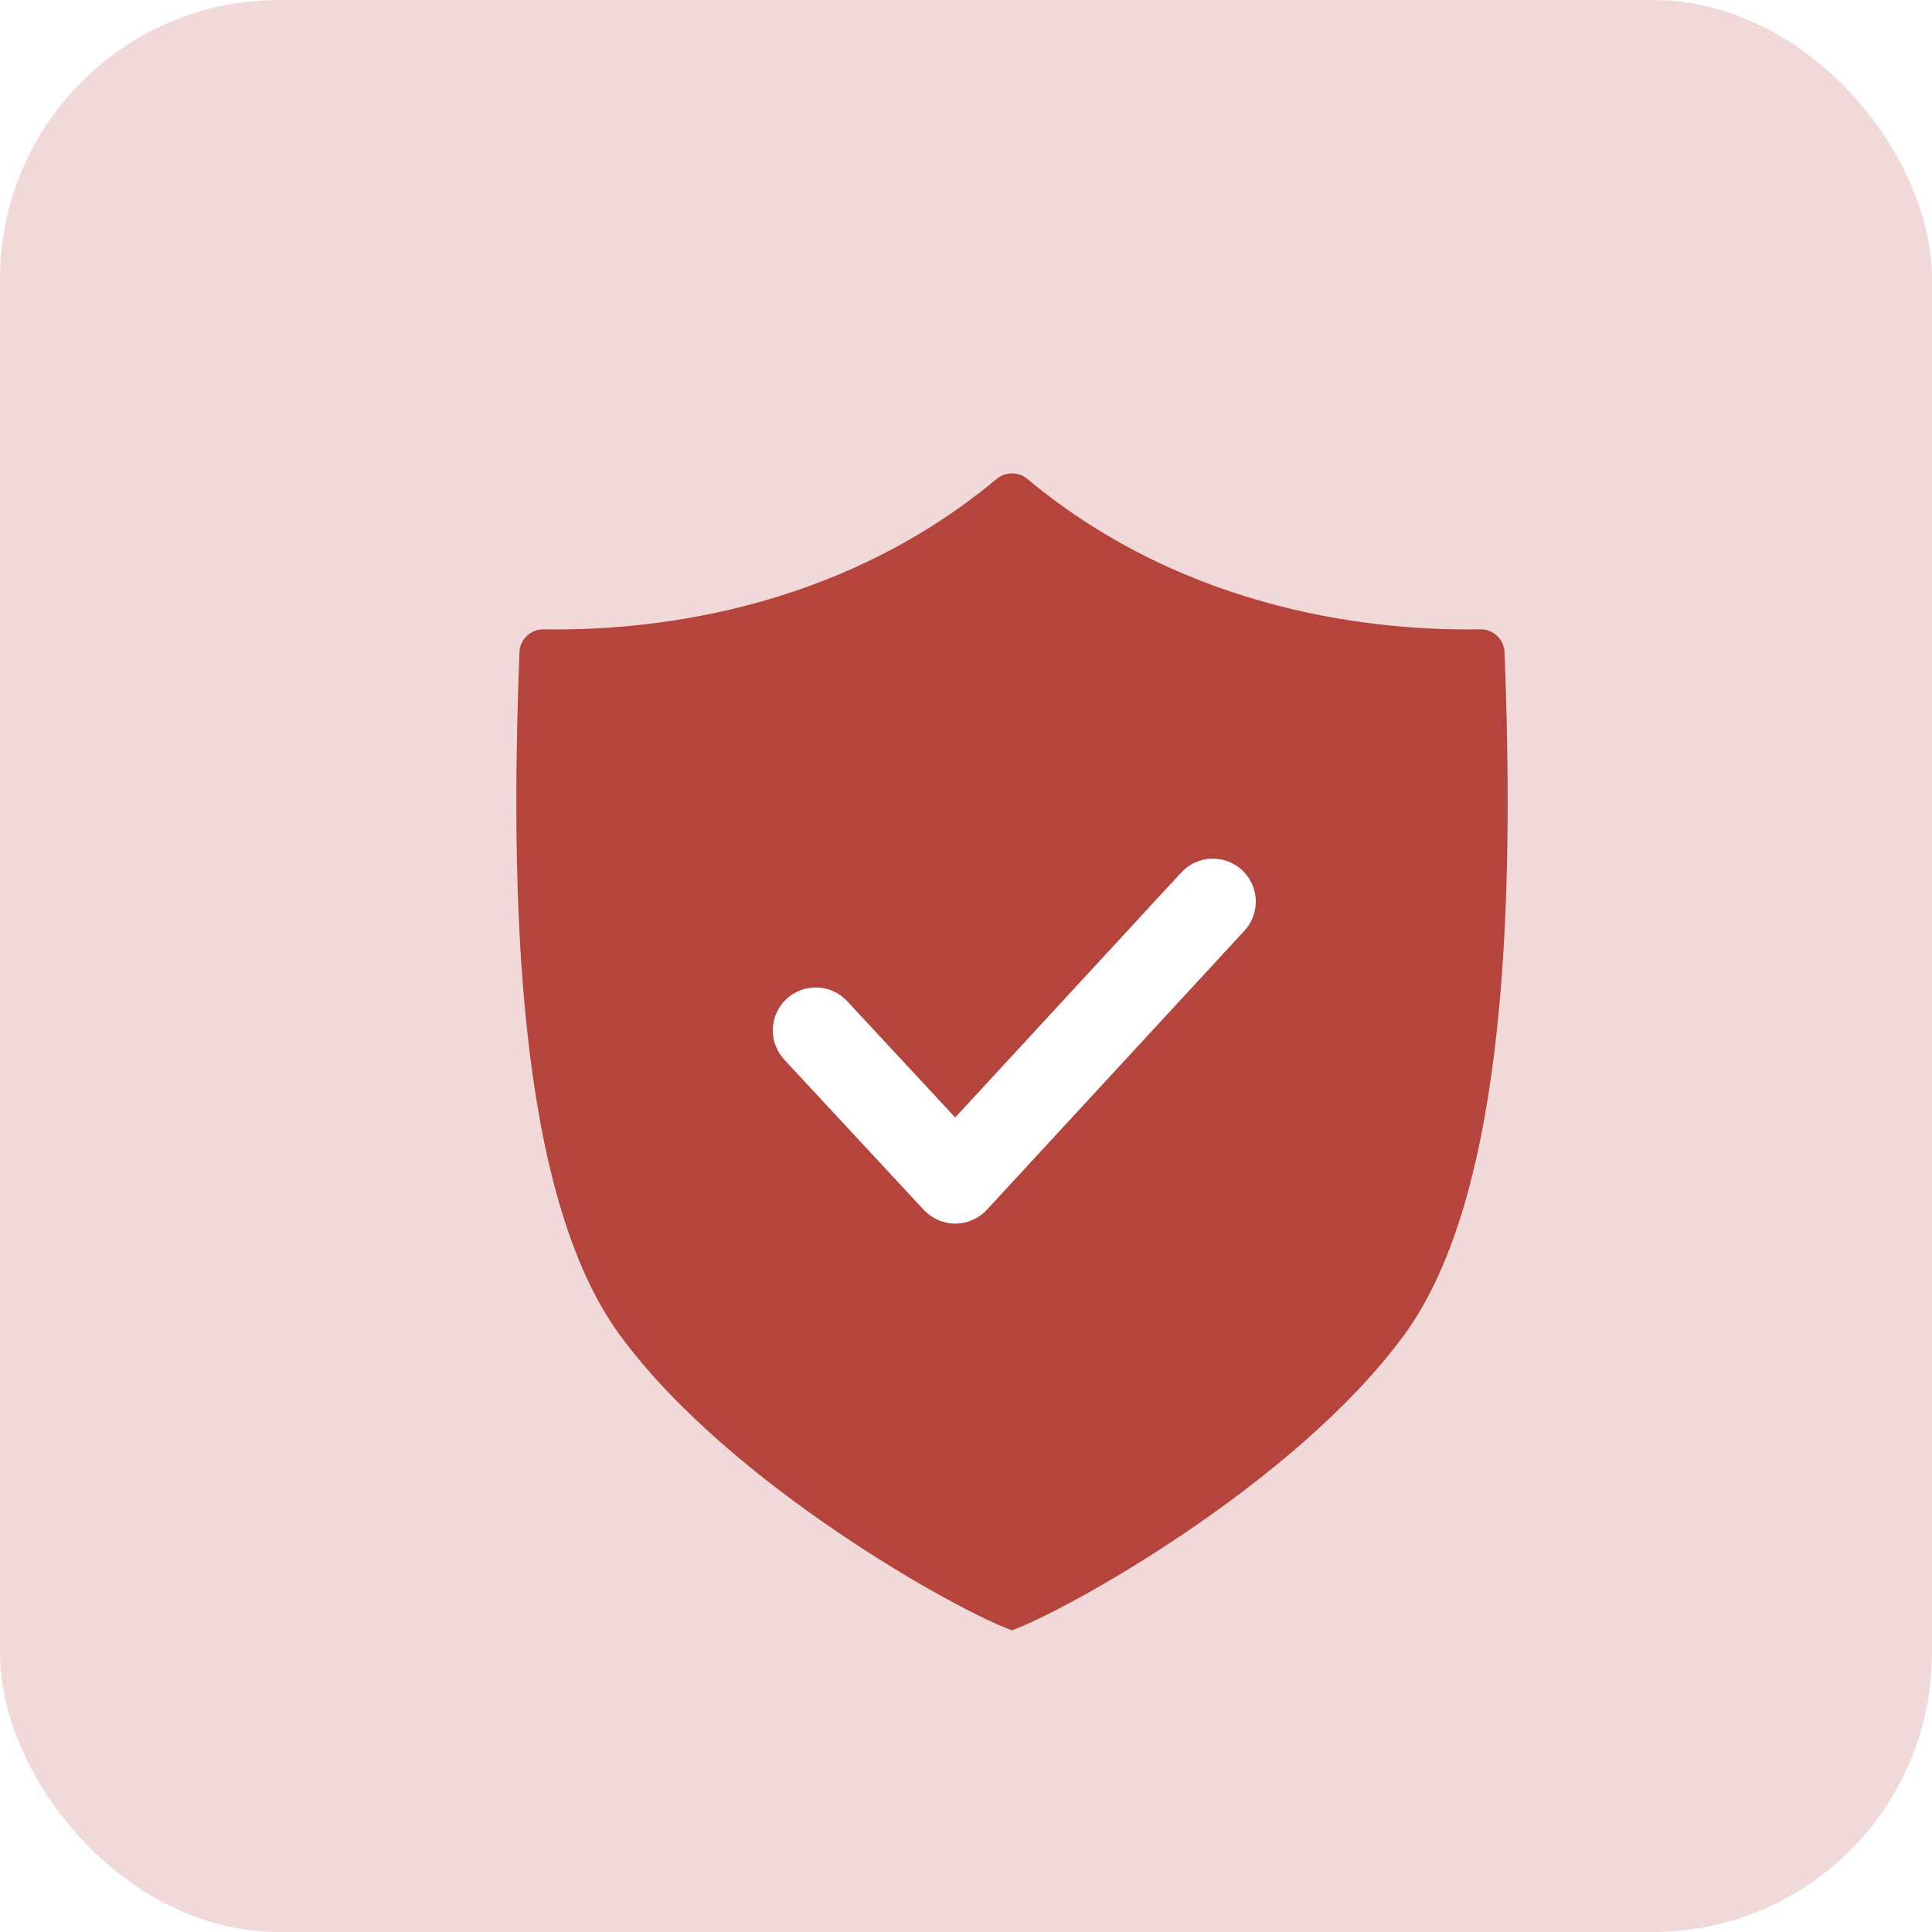
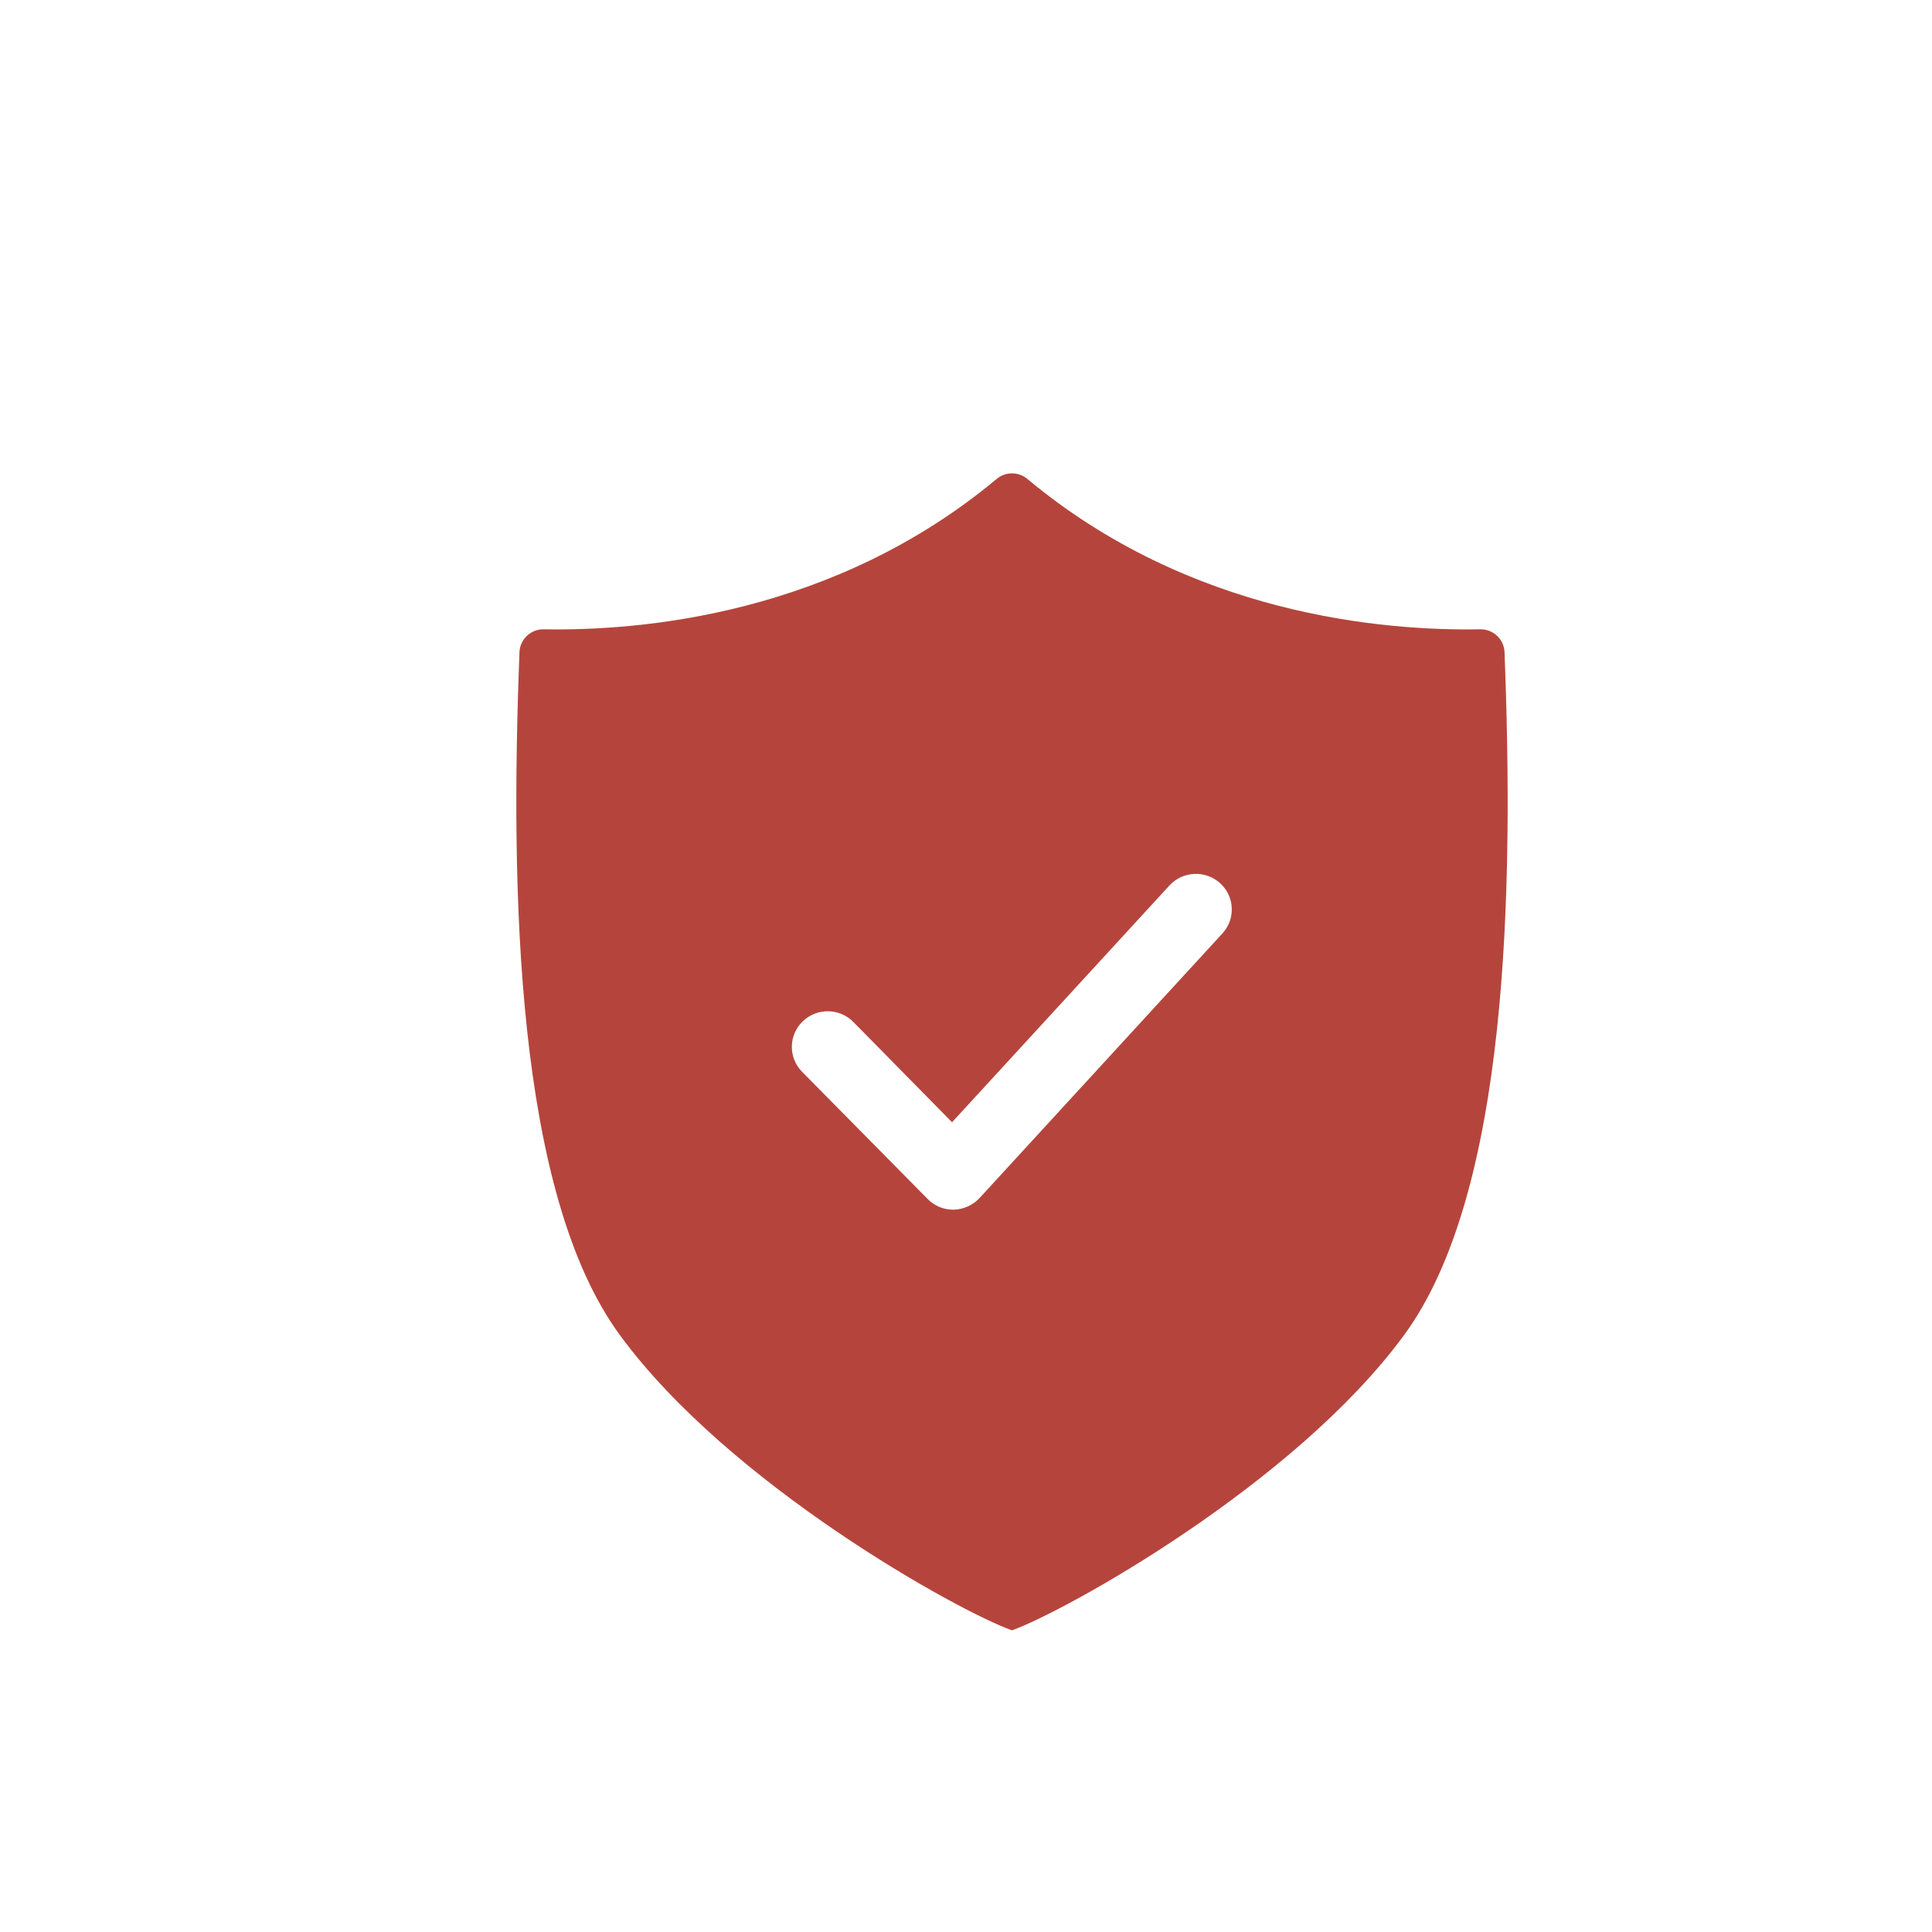
<svg xmlns="http://www.w3.org/2000/svg" width="90" height="90" viewBox="0 0 90 90" fill="none">
-   <rect opacity="0.2" width="90" height="90" rx="13" fill="#B5453C" />
  <g filter="url(#filter0_d_3945_7556)">
    <path d="M68.086 26.365C68.056 25.764 67.546 25.297 66.94 25.316C62.412 25.394 53.455 24.643 45.866 18.317C45.45 17.963 44.836 17.963 44.42 18.317C36.831 24.642 27.875 25.393 23.346 25.316C22.74 25.297 22.23 25.764 22.2 26.365C21.766 37.482 22.011 51.58 26.884 58.203C31.98 65.158 42.65 71.064 45.142 71.947C47.635 71.053 58.305 65.147 63.401 58.202C68.275 51.578 68.519 37.482 68.086 26.364L68.086 26.365ZM54.957 39.469L43.63 51.811C43.316 52.146 42.878 52.341 42.417 52.352H42.395C41.945 52.351 41.515 52.167 41.205 51.844L35.363 45.927C34.718 45.272 34.73 44.221 35.391 43.581C36.051 42.941 37.11 42.953 37.755 43.609L42.35 48.279L52.486 37.239C53.109 36.572 54.157 36.528 54.835 37.14C55.513 37.751 55.567 38.791 54.957 39.469Z" fill="#B5453C" />
-     <path fill-rule="evenodd" clip-rule="evenodd" d="M55.857 36.53C56.668 37.28 56.719 38.545 55.97 39.357L43.97 52.357C43.592 52.766 43.06 52.999 42.503 53C41.946 53.001 41.413 52.769 41.034 52.361L34.534 45.361C33.783 44.551 33.83 43.286 34.639 42.534C35.449 41.783 36.714 41.83 37.466 42.639L42.496 48.056L53.03 36.643C53.78 35.832 55.045 35.781 55.857 36.53Z" fill="white" />
  </g>
  <defs>
    <filter id="filter0_d_3945_7556" x="14.052" y="12.052" width="66.18" height="73.895" filterUnits="userSpaceOnUse" color-interpolation-filters="sRGB">
      <feFlood flood-opacity="0" result="BackgroundImageFix" />
      <feColorMatrix in="SourceAlpha" type="matrix" values="0 0 0 0 0 0 0 0 0 0 0 0 0 0 0 0 0 0 127 0" result="hardAlpha" />
      <feOffset dx="2" dy="4" />
      <feGaussianBlur stdDeviation="5" />
      <feComposite in2="hardAlpha" operator="out" />
      <feColorMatrix type="matrix" values="0 0 0 0 0.71 0 0 0 0 0.271 0 0 0 0 0.235 0 0 0 0.3 0" />
      <feBlend mode="normal" in2="BackgroundImageFix" result="effect1_dropShadow_3945_7556" />
      <feBlend mode="normal" in="SourceGraphic" in2="effect1_dropShadow_3945_7556" result="shape" />
    </filter>
  </defs>
</svg>